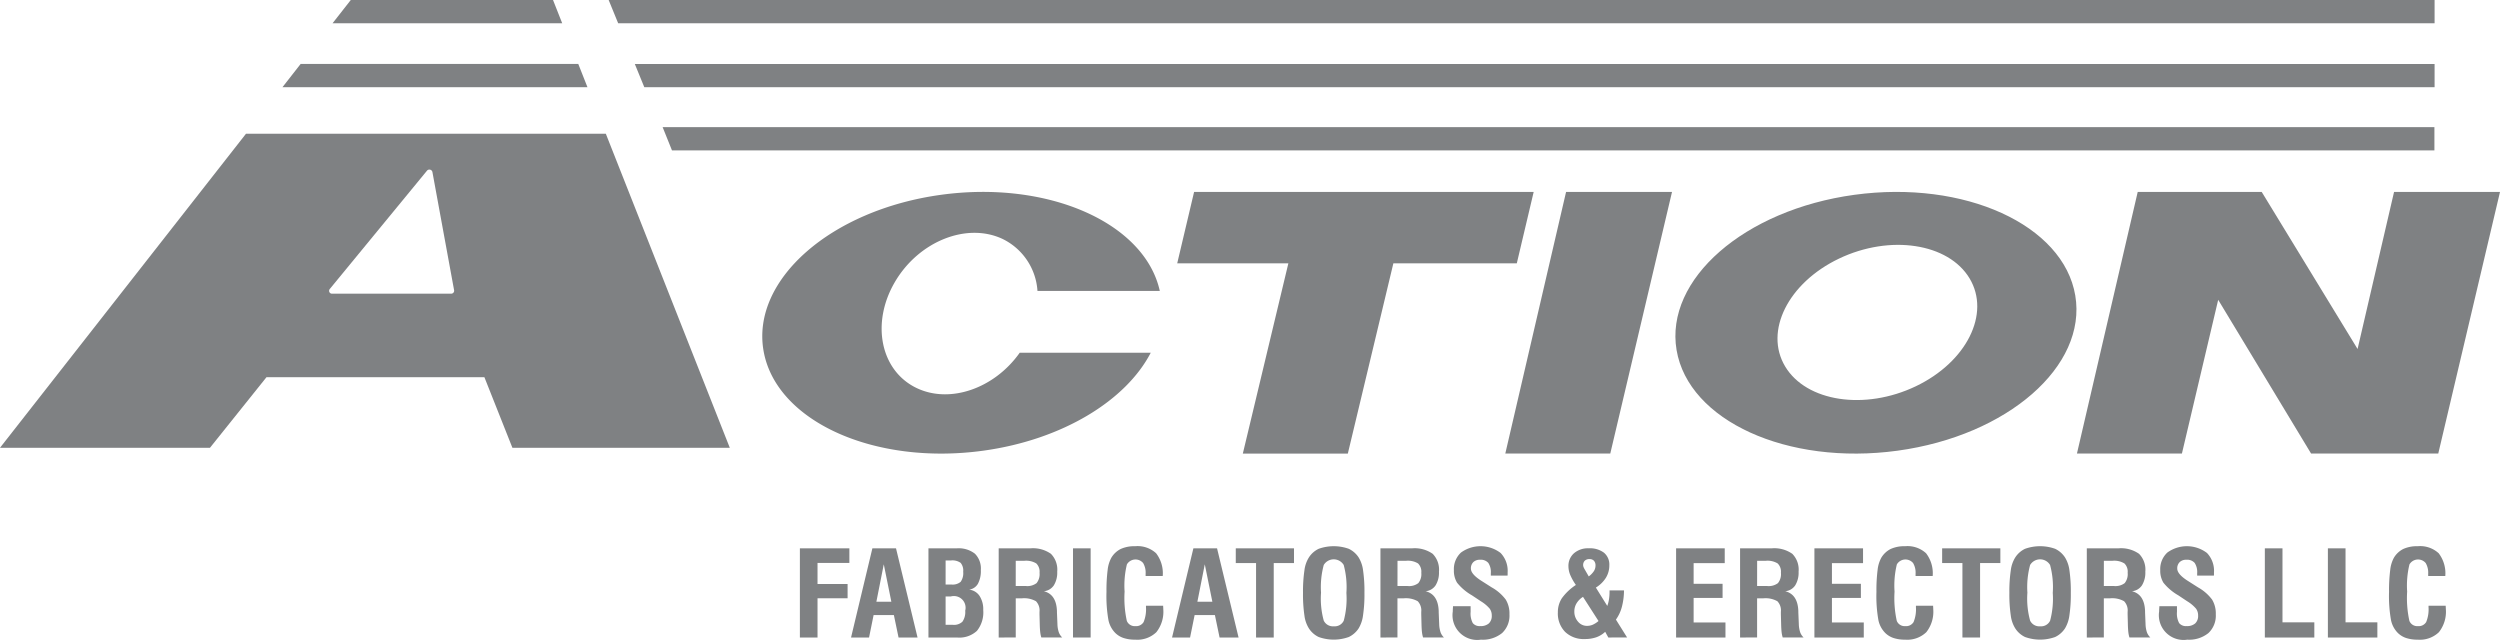
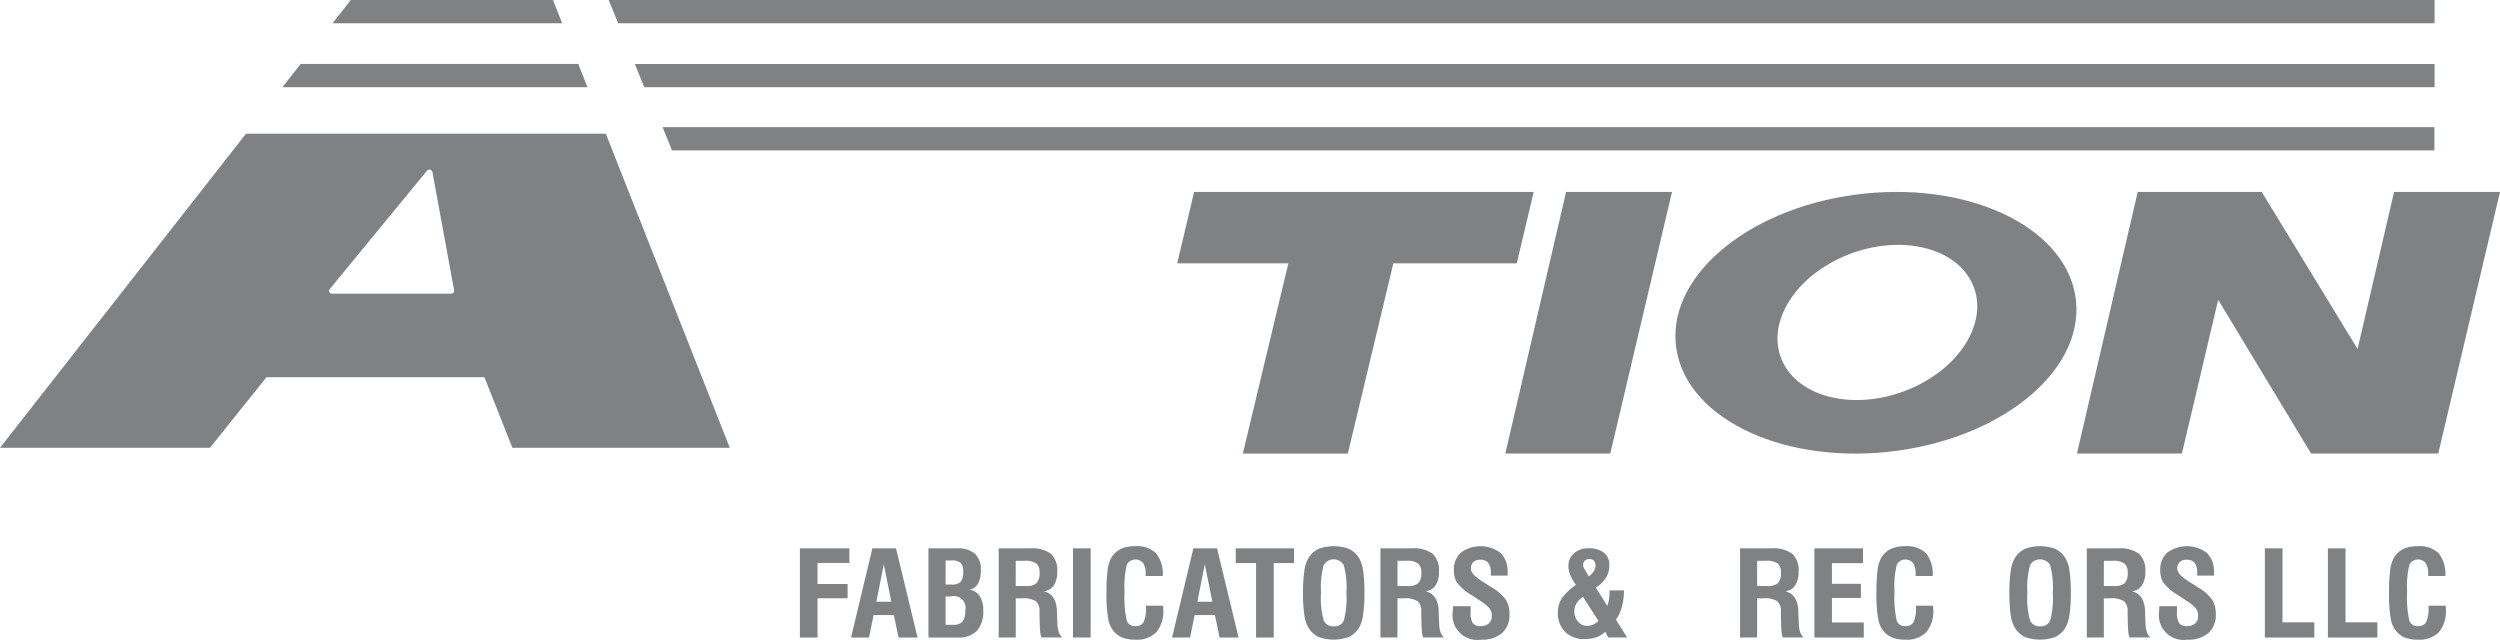
<svg xmlns="http://www.w3.org/2000/svg" id="Grupo_3700" data-name="Grupo 3700" width="350.644" height="89.716" viewBox="0 0 350.644 89.716">
  <defs>
    <clipPath id="clip-path">
      <rect id="Rectángulo_1903" data-name="Rectángulo 1903" width="350.644" height="89.716" fill="#7f8183" />
    </clipPath>
  </defs>
  <path id="Trazado_25973" data-name="Trazado 25973" d="M153.065,104.93v12.506h2.474v-5.505h4.217v-2h-4.217v-2.956h4.467V104.93Z" transform="translate(-40.875 -28.02)" fill="#7f8183" />
  <path id="Trazado_25974" data-name="Trazado 25974" d="M167.444,107.171l1.061,5.247h-2.1Zm-1.6-2.241-2.992,12.506h2.526l.638-3.143h2.845l.655,3.143h2.664L169.16,104.93Z" transform="translate(-43.487 -28.021)" fill="#7f8183" />
  <g id="Grupo_3567" data-name="Grupo 3567">
    <g id="Grupo_3566" data-name="Grupo 3566" clip-path="url(#clip-path)">
      <path id="Trazado_25975" data-name="Trazado 25975" d="M177.666,117.436V104.93h3.975a3.7,3.7,0,0,1,2.539.748,2.935,2.935,0,0,1,.833,2.3,3.756,3.756,0,0,1-.41,1.925,1.692,1.692,0,0,1-1.228.82,2.006,2.006,0,0,1,1.453.872,3.421,3.421,0,0,1,.522,1.986,4.135,4.135,0,0,1-.884,2.924,3.635,3.635,0,0,1-2.755.935Zm2.406-7.431h.828a1.716,1.716,0,0,0,1.285-.381,2.094,2.094,0,0,0,.354-1.405,1.7,1.7,0,0,0-.358-1.254,2,2,0,0,0-1.349-.337h-.759Zm0,5.653h1.017a1.72,1.72,0,0,0,1.346-.443,2.357,2.357,0,0,0,.388-1.539,1.64,1.64,0,0,0-2.009-2h-.742Z" transform="translate(-47.444 -28.021)" fill="#7f8183" />
      <path id="Trazado_25976" data-name="Trazado 25976" d="M191.108,117.436V104.93h4.432a4.386,4.386,0,0,1,2.893.767,3.158,3.158,0,0,1,.884,2.505,3.39,3.39,0,0,1-.475,1.92,1.891,1.891,0,0,1-1.4.824q1.759.44,1.837,2.8v.163l.069,1.657a3.924,3.924,0,0,0,.19,1.132,1.885,1.885,0,0,0,.482.736h-2.931a3.957,3.957,0,0,1-.155-.743q-.052-.428-.069-1.207l-.034-1.307v-.333a1.863,1.863,0,0,0-.492-1.494,3.373,3.373,0,0,0-2-.407H193.5v5.491Zm2.389-7.22h1.423a2.141,2.141,0,0,0,1.5-.407,2,2,0,0,0,.419-1.453,1.608,1.608,0,0,0-.457-1.308,2.726,2.726,0,0,0-1.664-.373H193.5Z" transform="translate(-51.034 -28.021)" fill="#7f8183" />
      <rect id="Rectángulo_1902" data-name="Rectángulo 1902" width="2.474" height="12.506" transform="translate(150.496 76.909)" fill="#7f8183" />
      <path id="Trazado_25977" data-name="Trazado 25977" d="M217.278,112.868h2.406c0,.054,0,.134.009.24s.009.188.009.248a4.617,4.617,0,0,1-.97,3.22,3.85,3.85,0,0,1-2.97,1.052,5.081,5.081,0,0,1-1.63-.232,3.017,3.017,0,0,1-1.173-.719,3.6,3.6,0,0,1-.948-1.786,19.268,19.268,0,0,1-.276-3.962,22.714,22.714,0,0,1,.163-3.075,4.584,4.584,0,0,1,.509-1.7,3.222,3.222,0,0,1,1.327-1.247,4.645,4.645,0,0,1,2.027-.386,3.835,3.835,0,0,1,2.936.991,4.616,4.616,0,0,1,.927,3.184h-2.4v-.3a2.656,2.656,0,0,0-.349-1.515,1.4,1.4,0,0,0-2.277.191,12.615,12.615,0,0,0-.323,3.817,14.9,14.9,0,0,0,.314,4.11,1.189,1.189,0,0,0,1.2.73,1.216,1.216,0,0,0,1.155-.572,4.692,4.692,0,0,0,.328-2.115Z" transform="translate(-56.542 -27.911)" fill="#7f8183" />
      <path id="Trazado_25978" data-name="Trazado 25978" d="M224.281,117.436l2.992-12.506h3.32l3.018,12.506h-2.664l-.655-3.143h-2.845l-.638,3.143Zm3.553-5.019h2.1l-1.061-5.246Z" transform="translate(-59.892 -28.021)" fill="#7f8183" />
      <path id="Trazado_25979" data-name="Trazado 25979" d="M239.321,117.436V106.993h-2.845V104.93h8.166v2.063H241.8v10.443Z" transform="translate(-63.149 -28.021)" fill="#7f8183" />
      <path id="Trazado_25980" data-name="Trazado 25980" d="M249.342,111.074a20.346,20.346,0,0,1,.2-3.18,4.43,4.43,0,0,1,.621-1.791,3.343,3.343,0,0,1,1.378-1.218,6.284,6.284,0,0,1,4.221,0,3.4,3.4,0,0,1,1.387,1.218,4.529,4.529,0,0,1,.616,1.8,20.427,20.427,0,0,1,.194,3.167,19.987,19.987,0,0,1-.2,3.162,4.674,4.674,0,0,1-.611,1.807,3.4,3.4,0,0,1-1.387,1.217,6.261,6.261,0,0,1-4.221,0,3.341,3.341,0,0,1-1.378-1.217,4.422,4.422,0,0,1-.621-1.79,20.359,20.359,0,0,1-.2-3.18m2.526,0a11.674,11.674,0,0,0,.383,3.885,1.425,1.425,0,0,0,1.415.8,1.4,1.4,0,0,0,1.39-.784,11.933,11.933,0,0,0,.373-3.9,11.912,11.912,0,0,0-.377-3.915,1.633,1.633,0,0,0-2.8,0,11.9,11.9,0,0,0-.379,3.915" transform="translate(-66.585 -27.911)" fill="#7f8183" />
      <path id="Trazado_25981" data-name="Trazado 25981" d="M264.16,117.436V104.93h4.432a4.386,4.386,0,0,1,2.893.767,3.16,3.16,0,0,1,.883,2.505,3.39,3.39,0,0,1-.474,1.92,1.892,1.892,0,0,1-1.4.824q1.758.44,1.837,2.8v.163l.068,1.657a3.953,3.953,0,0,0,.191,1.132,1.886,1.886,0,0,0,.482.736h-2.932a4.027,4.027,0,0,1-.155-.743q-.052-.428-.069-1.207l-.034-1.307v-.333a1.863,1.863,0,0,0-.492-1.494,3.373,3.373,0,0,0-2-.407h-.845v5.491Zm2.389-7.22h1.422a2.139,2.139,0,0,0,1.5-.407,1.993,1.993,0,0,0,.419-1.453,1.608,1.608,0,0,0-.457-1.308,2.725,2.725,0,0,0-1.664-.373h-1.216Z" transform="translate(-70.542 -28.021)" fill="#7f8183" />
      <path id="Trazado_25982" data-name="Trazado 25982" d="M278.024,112.934H280.5v.8a2.844,2.844,0,0,0,.306,1.571,1.223,1.223,0,0,0,1.056.419,1.715,1.715,0,0,0,1.195-.374,1.423,1.423,0,0,0,.41-1.1,1.626,1.626,0,0,0-.285-.963,5.05,5.05,0,0,0-1.232-1.036l-1.269-.844a7.368,7.368,0,0,1-2.082-1.769,3.214,3.214,0,0,1-.444-1.755,3.154,3.154,0,0,1,.991-2.469,4.657,4.657,0,0,1,5.562.056,3.621,3.621,0,0,1,.984,2.73c0,.119,0,.21,0,.276s-.007.122-.012.171h-2.346v-.333a2.334,2.334,0,0,0-.353-1.453,1.409,1.409,0,0,0-1.165-.44,1.289,1.289,0,0,0-.934.329,1.208,1.208,0,0,0-.341.914q0,.787,1.526,1.746a.143.143,0,0,1,.026.016l1.363.869a6.3,6.3,0,0,1,1.975,1.718,3.759,3.759,0,0,1,.517,2.059,3.35,3.35,0,0,1-1.034,2.631,4.3,4.3,0,0,1-2.958.926,3.47,3.47,0,0,1-3.959-3.946c0-.141.012-.374.034-.7Z" transform="translate(-74.235 -27.911)" fill="#7f8183" />
      <path id="Trazado_25983" data-name="Trazado 25983" d="M305.189,117.435l-.44-.8a3.526,3.526,0,0,1-1.25.767,4.818,4.818,0,0,1-1.612.248,3.743,3.743,0,0,1-2.763-1.007,3.684,3.684,0,0,1-1.014-2.736,3.559,3.559,0,0,1,.56-1.978,7.513,7.513,0,0,1,1.967-1.864,7.61,7.61,0,0,1-.806-1.441,3.205,3.205,0,0,1-.237-1.174,2.34,2.34,0,0,1,.776-1.831,2.987,2.987,0,0,1,2.07-.695,3.282,3.282,0,0,1,2.138.618,2.149,2.149,0,0,1,.75,1.762,3.311,3.311,0,0,1-.479,1.75,4.238,4.238,0,0,1-1.409,1.377l1.6,2.573a4.647,4.647,0,0,0,.236-.893,6.5,6.5,0,0,0,.083-1.08v-.2h2.026a9.171,9.171,0,0,1-.3,2.318,5.405,5.405,0,0,1-.832,1.774l1.569,2.509Zm-1.379-2.315-2.173-3.386a2.757,2.757,0,0,0-.905.905,2.19,2.19,0,0,0-.311,1.132,2.1,2.1,0,0,0,.518,1.442,1.605,1.605,0,0,0,1.25.589,2.063,2.063,0,0,0,.8-.154,3.3,3.3,0,0,0,.824-.528m-1.371-6.253a2.923,2.923,0,0,0,.716-.734,1.443,1.443,0,0,0,.232-.776.978.978,0,0,0-.215-.682.812.812,0,0,0-.63-.236.907.907,0,0,0-.66.224.864.864,0,0,0-.228.646.727.727,0,0,0,.052.239,1.889,1.889,0,0,0,.146.3Z" transform="translate(-79.608 -28.02)" fill="#7f8183" />
-       <path id="Trazado_25984" data-name="Trazado 25984" d="M320.734,117.436V104.93h6.822v2.079h-4.363V109.9h4.061v1.981h-4.061v3.443h4.466v2.112Z" transform="translate(-85.649 -28.021)" fill="#7f8183" />
      <path id="Trazado_25985" data-name="Trazado 25985" d="M332.977,117.436V104.93h4.432a4.385,4.385,0,0,1,2.893.767,3.158,3.158,0,0,1,.883,2.505,3.4,3.4,0,0,1-.473,1.92,1.892,1.892,0,0,1-1.4.824q1.759.44,1.837,2.8v.163l.069,1.657a3.953,3.953,0,0,0,.189,1.132,1.887,1.887,0,0,0,.484.736h-2.932a4.076,4.076,0,0,1-.156-.743q-.051-.428-.068-1.207l-.034-1.307v-.333a1.863,1.863,0,0,0-.492-1.494,3.373,3.373,0,0,0-2-.407h-.844v5.491Zm2.389-7.22h1.422a2.141,2.141,0,0,0,1.5-.407,1.993,1.993,0,0,0,.419-1.453,1.608,1.608,0,0,0-.457-1.308,2.725,2.725,0,0,0-1.665-.373h-1.214Z" transform="translate(-88.919 -28.021)" fill="#7f8183" />
      <path id="Trazado_25986" data-name="Trazado 25986" d="M347.2,117.436V104.93h6.821v2.079h-4.363V109.9h4.061v1.981h-4.061v3.443h4.466v2.112Z" transform="translate(-92.715 -28.021)" fill="#7f8183" />
      <path id="Trazado_25987" data-name="Trazado 25987" d="M364.617,112.868h2.406c0,.054,0,.134.009.24s.009.188.009.248a4.617,4.617,0,0,1-.971,3.22,3.849,3.849,0,0,1-2.97,1.052,5.073,5.073,0,0,1-1.629-.232,3.025,3.025,0,0,1-1.174-.719,3.592,3.592,0,0,1-.948-1.786,19.27,19.27,0,0,1-.276-3.962,22.714,22.714,0,0,1,.163-3.075,4.585,4.585,0,0,1,.509-1.7,3.227,3.227,0,0,1,1.327-1.247,4.649,4.649,0,0,1,2.027-.386,3.835,3.835,0,0,1,2.936.991,4.62,4.62,0,0,1,.927,3.184h-2.4v-.3a2.656,2.656,0,0,0-.35-1.515,1.4,1.4,0,0,0-2.276.191,12.607,12.607,0,0,0-.324,3.817,14.89,14.89,0,0,0,.315,4.11,1.188,1.188,0,0,0,1.2.73,1.217,1.217,0,0,0,1.155-.572,4.694,4.694,0,0,0,.327-2.115Z" transform="translate(-95.888 -27.911)" fill="#7f8183" />
-       <path id="Trazado_25988" data-name="Trazado 25988" d="M374.489,117.436V106.993h-2.845V104.93h8.166v2.063h-2.845v10.443Z" transform="translate(-99.244 -28.021)" fill="#7f8183" />
      <path id="Trazado_25989" data-name="Trazado 25989" d="M384.51,111.074a20.338,20.338,0,0,1,.2-3.18,4.43,4.43,0,0,1,.621-1.791,3.343,3.343,0,0,1,1.378-1.218,6.284,6.284,0,0,1,4.221,0,3.409,3.409,0,0,1,1.387,1.218,4.517,4.517,0,0,1,.616,1.8,20.435,20.435,0,0,1,.194,3.167,19.994,19.994,0,0,1-.2,3.162,4.673,4.673,0,0,1-.611,1.807,3.407,3.407,0,0,1-1.387,1.217,6.261,6.261,0,0,1-4.221,0,3.341,3.341,0,0,1-1.378-1.217,4.422,4.422,0,0,1-.621-1.79,20.35,20.35,0,0,1-.2-3.18m2.526,0a11.654,11.654,0,0,0,.383,3.885,1.424,1.424,0,0,0,1.415.8,1.4,1.4,0,0,0,1.39-.784,11.93,11.93,0,0,0,.373-3.9,11.911,11.911,0,0,0-.377-3.915,1.633,1.633,0,0,0-2.8,0,11.874,11.874,0,0,0-.379,3.915" transform="translate(-102.68 -27.911)" fill="#7f8183" />
      <path id="Trazado_25990" data-name="Trazado 25990" d="M399.327,117.436V104.93h4.432a4.386,4.386,0,0,1,2.893.767,3.157,3.157,0,0,1,.883,2.505,3.4,3.4,0,0,1-.473,1.92,1.894,1.894,0,0,1-1.4.824q1.759.44,1.837,2.8v.163l.068,1.657a3.977,3.977,0,0,0,.19,1.132,1.9,1.9,0,0,0,.483.736h-2.932a4.084,4.084,0,0,1-.155-.743q-.052-.428-.068-1.207l-.034-1.307v-.333a1.863,1.863,0,0,0-.492-1.494,3.374,3.374,0,0,0-2-.407h-.844v5.491Zm2.389-7.22h1.423a2.141,2.141,0,0,0,1.5-.407,2,2,0,0,0,.419-1.453,1.608,1.608,0,0,0-.457-1.308,2.725,2.725,0,0,0-1.665-.373h-1.215Z" transform="translate(-106.637 -28.021)" fill="#7f8183" />
      <path id="Trazado_25991" data-name="Trazado 25991" d="M413.192,112.934h2.474v.8a2.842,2.842,0,0,0,.306,1.571,1.222,1.222,0,0,0,1.055.419,1.715,1.715,0,0,0,1.195-.374,1.42,1.42,0,0,0,.41-1.1,1.621,1.621,0,0,0-.285-.963,5.037,5.037,0,0,0-1.232-1.036l-1.268-.844a7.374,7.374,0,0,1-2.082-1.769,3.214,3.214,0,0,1-.444-1.755,3.155,3.155,0,0,1,.992-2.469,4.657,4.657,0,0,1,5.562.056,3.623,3.623,0,0,1,.983,2.73c0,.119,0,.21,0,.276s-.007.122-.013.171h-2.346v-.333a2.329,2.329,0,0,0-.353-1.453,1.408,1.408,0,0,0-1.164-.44,1.293,1.293,0,0,0-.935.329,1.211,1.211,0,0,0-.341.914q0,.787,1.526,1.746a.13.13,0,0,1,.026.016l1.362.869a6.3,6.3,0,0,1,1.975,1.718,3.766,3.766,0,0,1,.517,2.059,3.35,3.35,0,0,1-1.034,2.631,4.3,4.3,0,0,1-2.957.926,3.47,3.47,0,0,1-3.958-3.946c0-.141.012-.374.034-.7Z" transform="translate(-110.33 -27.911)" fill="#7f8183" />
      <path id="Trazado_25992" data-name="Trazado 25992" d="M433.395,117.436V104.93h2.474v10.379h4.467v2.128Z" transform="translate(-115.734 -28.021)" fill="#7f8183" />
      <path id="Trazado_25993" data-name="Trazado 25993" d="M445.46,117.436V104.93h2.475v10.379H452.4v2.128Z" transform="translate(-118.956 -28.021)" fill="#7f8183" />
      <path id="Trazado_25994" data-name="Trazado 25994" d="M462.705,112.868h2.406c0,.054,0,.134.009.24s.01.188.01.248a4.617,4.617,0,0,1-.971,3.22,3.849,3.849,0,0,1-2.97,1.052,5.073,5.073,0,0,1-1.629-.232,3.026,3.026,0,0,1-1.173-.719,3.591,3.591,0,0,1-.948-1.786,19.264,19.264,0,0,1-.276-3.962,22.7,22.7,0,0,1,.164-3.075,4.588,4.588,0,0,1,.509-1.7,3.226,3.226,0,0,1,1.327-1.247,4.649,4.649,0,0,1,2.027-.386,3.836,3.836,0,0,1,2.936.991,4.62,4.62,0,0,1,.926,3.184h-2.4v-.3a2.656,2.656,0,0,0-.35-1.515,1.4,1.4,0,0,0-2.276.191,12.607,12.607,0,0,0-.324,3.817,14.89,14.89,0,0,0,.315,4.11,1.188,1.188,0,0,0,1.2.73,1.218,1.218,0,0,0,1.155-.572,4.7,4.7,0,0,0,.327-2.115Z" transform="translate(-122.081 -27.911)" fill="#7f8183" />
      <path id="Trazado_25995" data-name="Trazado 25995" d="M375.306,27.592V24.33H126.8l1.312,3.262Z" transform="translate(-33.861 -6.497)" fill="#7f8183" />
      <path id="Trazado_25996" data-name="Trazado 25996" d="M275.268,36.723H227.639l-2.368,10.017h15.589l-6.387,26.686H249.2l6.387-26.686H272.9Z" transform="translate(-60.157 -9.807)" fill="#7f8183" />
      <path id="Trazado_25997" data-name="Trazado 25997" d="M372.573,3.263V0h-256.1l1.333,3.262Z" transform="translate(-31.104 0)" fill="#7f8183" />
      <path id="Trazado_25998" data-name="Trazado 25998" d="M373.908,15.5V12.241H121.475l1.333,3.262Z" transform="translate(-32.439 -3.269)" fill="#7f8183" />
      <path id="Trazado_25999" data-name="Trazado 25999" d="M296.576,36.723h14.859l-8.661,36.7H288.051Z" transform="translate(-76.921 -9.807)" fill="#7f8183" />
      <path id="Trazado_26000" data-name="Trazado 26000" d="M84.972,25.595H34.5L0,69.64H29.449l7.928-9.9H67.94l3.929,9.9h30.49Zm-21.7,22.431H46.587a.4.4,0,0,1-.339-.649l13.64-16.6a.436.436,0,0,1,.76.177l3.045,16.6a.411.411,0,0,1-.421.471" transform="translate(0 -6.835)" fill="#7f8183" />
      <path id="Trazado_26001" data-name="Trazado 26001" d="M95.848,3.263,94.56,0H66.194L63.638,3.263Z" transform="translate(-16.994 0)" fill="#7f8183" />
      <path id="Trazado_26002" data-name="Trazado 26002" d="M96.829,15.5l-1.288-3.262H56.6L54.049,15.5Z" transform="translate(-14.433 -3.269)" fill="#7f8183" />
      <path id="Trazado_26003" data-name="Trazado 26003" d="M376.687,51.253c-1.668-9.912-15.539-16.235-30.982-14.124S319.1,48.986,320.765,58.9,336.3,75.131,351.747,73.021s26.609-11.856,24.94-21.767M354.308,63.99c-7.142,3.412-15.34,2.167-18.311-2.779s.412-11.724,7.554-15.136,15.341-2.167,18.311,2.779-.411,11.724-7.554,15.136" transform="translate(-85.613 -9.806)" fill="#7f8183" />
-       <path id="Trazado_26004" data-name="Trazado 26004" d="M181.976,59.282c-3.537,5-9.779,7.207-14.482,4.939-5.036-2.428-6.4-9.067-3.044-14.829s10.157-8.465,15.192-6.037a8.73,8.73,0,0,1,4.824,7.258h17.158c-2.112-9.551-15.66-15.558-30.723-13.478-15.387,2.124-26.521,11.878-24.87,21.786s15.464,16.219,30.852,14.095c11.117-1.535,20.011-7.053,23.47-13.735Z" transform="translate(-38.953 -9.807)" fill="#7f8183" />
      <path id="Trazado_26005" data-name="Trazado 26005" d="M441.918,36.723,436.8,58.757,423.352,36.723H405.964l-8.525,36.7h14.723l5.088-21.564,13.031,21.564h17.835l8.661-36.7Z" transform="translate(-106.132 -9.807)" fill="#7f8183" />
    </g>
  </g>
</svg>